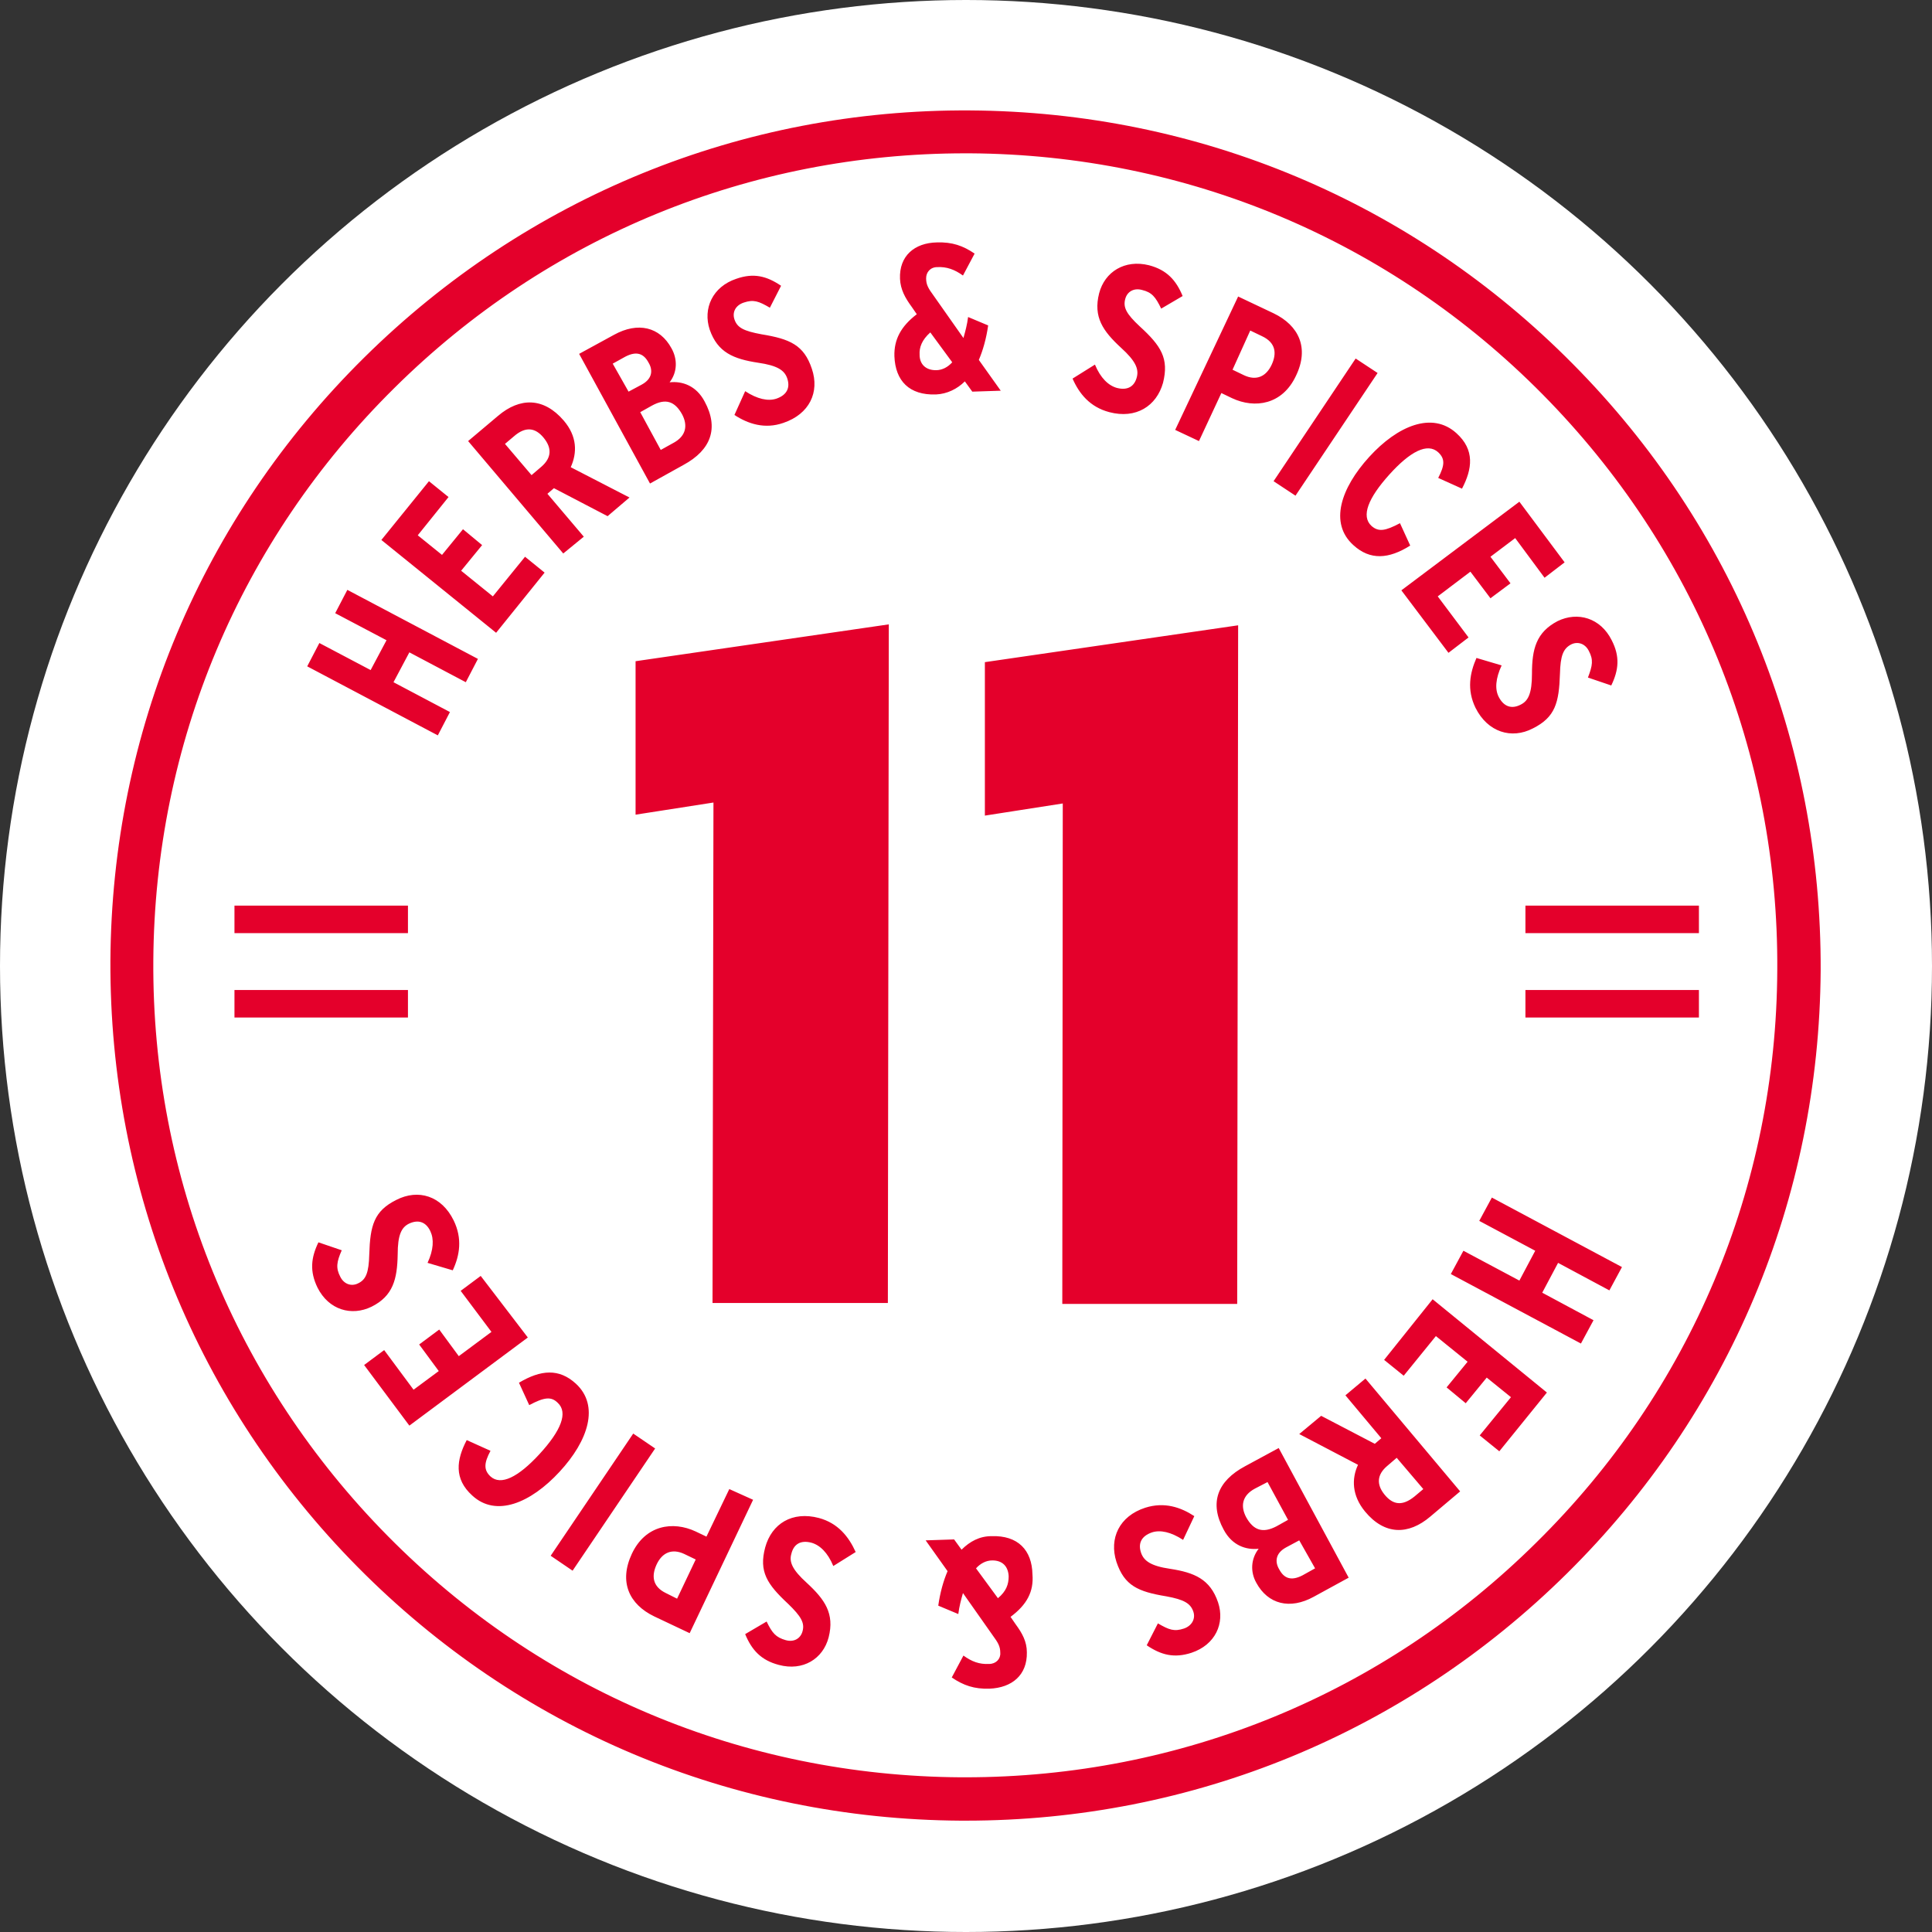
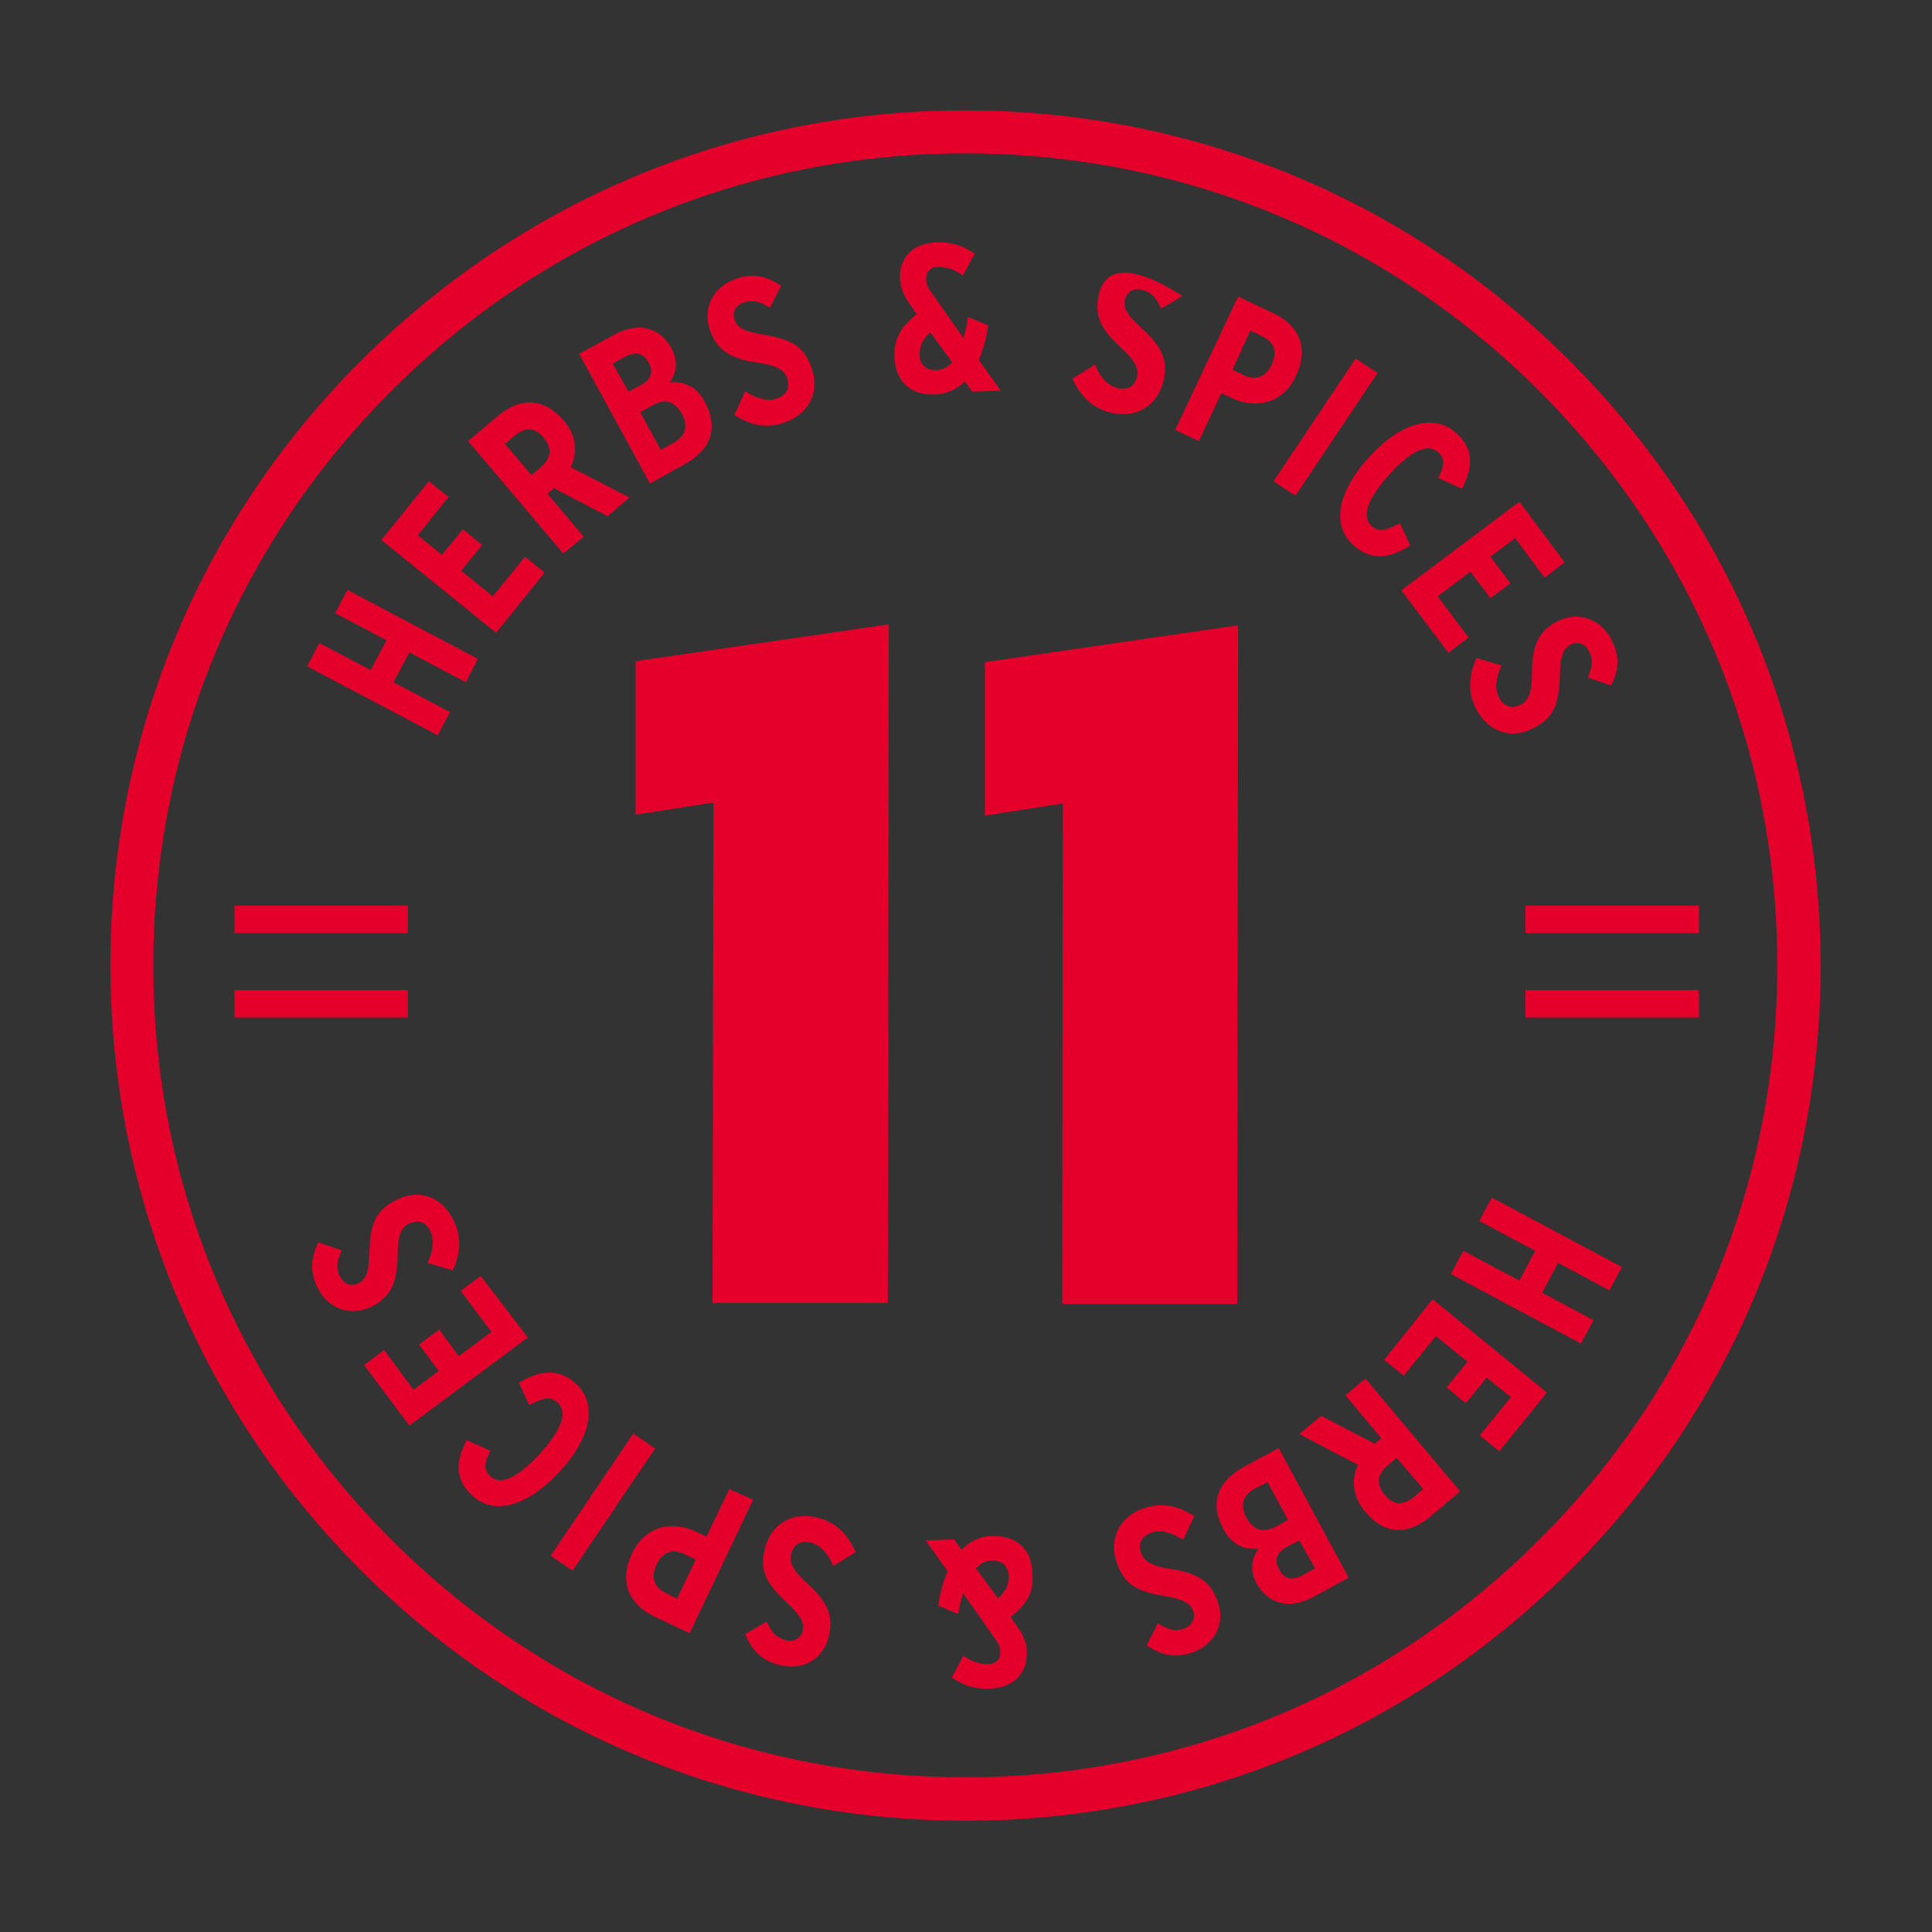
<svg xmlns="http://www.w3.org/2000/svg" width="70" height="70" viewBox="0 0 70 70" fill="none">
  <rect x="0" y="0" width="70" height="70" fill="#333333" stroke="none" />
-   <circle cx="35" cy="35" r="35" fill="white" />
-   <path d="M14.798 36.867H8.495V35.87H14.781V36.867H14.798ZM14.798 32.812H8.495V33.809H14.781V32.812H14.798ZM16.302 25.799L14.257 24.718L14.832 23.636L16.877 24.718L17.316 23.873L12.585 21.372L12.145 22.217L14.004 23.197L13.429 24.278L11.571 23.298L11.131 24.143L15.863 26.644L16.302 25.799ZM53.596 44.235L55.624 45.317L55.05 46.398L53.022 45.317L52.566 46.161L57.28 48.679L57.736 47.834L55.878 46.837L56.452 45.756L58.311 46.753L58.767 45.908L54.053 43.39L53.596 44.235ZM50.149 49.271L50.859 49.845L52.025 48.409L53.174 49.338L52.413 50.268L53.106 50.842L53.867 49.913L54.745 50.623L53.613 52.008L54.323 52.583L56.047 50.454L51.907 47.074L50.149 49.271ZM49.473 49.947L52.904 54.036L51.822 54.949C51.028 55.624 50.166 55.624 49.456 54.763C48.983 54.188 48.966 53.58 49.203 53.073L47.074 51.958L47.868 51.298L49.811 52.312L50.048 52.11L48.747 50.555L49.473 49.947ZM50.166 54.154C50.47 54.526 50.808 54.577 51.248 54.222L51.569 53.952L50.605 52.819L50.251 53.123C49.896 53.428 49.862 53.782 50.166 54.154ZM46.33 52.465L48.865 57.162L47.597 57.855C46.736 58.328 45.941 58.125 45.519 57.348C45.299 56.959 45.316 56.486 45.603 56.114C45.147 56.165 44.64 55.996 44.336 55.422C43.812 54.459 44.1 53.664 45.114 53.123L46.33 52.465ZM47.074 55.81L46.6 56.064C46.195 56.283 46.195 56.605 46.347 56.858C46.516 57.179 46.77 57.297 47.192 57.078L47.648 56.824L47.074 55.81ZM46.668 55.067L45.925 53.698L45.468 53.935C44.995 54.188 44.944 54.577 45.147 54.965C45.418 55.456 45.756 55.557 46.246 55.303L46.668 55.067ZM42.393 56.841C41.7 56.74 41.447 56.554 41.345 56.267C41.227 55.929 41.345 55.658 41.734 55.523C42.038 55.422 42.427 55.506 42.866 55.793L43.272 54.932C42.782 54.611 42.19 54.408 41.497 54.627C40.551 54.932 40.179 55.743 40.45 56.588C40.737 57.449 41.227 57.669 42.258 57.838C42.9 57.956 43.136 58.092 43.238 58.396C43.322 58.649 43.187 58.903 42.9 59.004C42.545 59.122 42.359 59.055 41.953 58.818L41.548 59.612C42.072 59.967 42.545 60.086 43.17 59.883C44.032 59.596 44.387 58.818 44.133 58.058C43.846 57.213 43.272 56.976 42.393 56.841ZM36.614 58.582L36.8 58.852C37.036 59.173 37.205 59.477 37.205 59.866C37.222 60.694 36.664 61.15 35.853 61.184C35.296 61.201 34.907 61.066 34.484 60.778L34.907 59.984C35.211 60.204 35.481 60.305 35.836 60.288C36.09 60.288 36.259 60.102 36.242 59.883C36.242 59.646 36.157 59.511 35.972 59.258L34.89 57.72C34.822 57.956 34.755 58.21 34.721 58.48L33.995 58.176C34.062 57.703 34.18 57.281 34.332 56.926L33.538 55.81L34.569 55.776L34.839 56.148C35.144 55.844 35.498 55.658 35.921 55.658C36.884 55.624 37.391 56.165 37.408 57.044C37.459 57.669 37.205 58.142 36.614 58.582ZM36.546 57.111C36.529 56.757 36.326 56.537 35.955 56.537C35.718 56.537 35.515 56.655 35.363 56.824L36.157 57.906C36.462 57.652 36.546 57.399 36.546 57.111ZM29.669 54.999C28.705 54.746 27.962 55.202 27.725 56.064C27.489 56.943 27.793 57.399 28.553 58.108C29.026 58.565 29.162 58.801 29.077 59.105C29.009 59.359 28.773 59.511 28.469 59.426C28.114 59.325 27.979 59.173 27.776 58.751L26.999 59.207C27.235 59.781 27.573 60.153 28.215 60.322C29.094 60.559 29.821 60.102 30.023 59.325C30.243 58.463 29.888 57.956 29.229 57.348C28.705 56.875 28.587 56.588 28.672 56.3C28.756 55.946 29.009 55.793 29.398 55.895C29.702 55.979 29.99 56.25 30.192 56.74L31.003 56.233C30.75 55.675 30.361 55.185 29.669 54.999ZM27.286 54.34L24.988 59.173L23.703 58.565C22.791 58.125 22.419 57.314 22.892 56.3C23.382 55.253 24.379 55.101 25.207 55.489L25.596 55.675L26.424 53.952L27.286 54.34ZM25.207 56.503L24.785 56.3C24.346 56.098 23.991 56.25 23.788 56.689C23.602 57.095 23.636 57.483 24.126 57.72L24.532 57.923L25.207 56.503ZM22.943 51.941L19.952 56.368L20.746 56.909L23.737 52.481L22.943 51.941ZM20.273 53.326C21.321 52.194 21.726 50.927 20.865 50.133C20.256 49.575 19.597 49.626 18.803 50.099L19.175 50.91C19.715 50.623 19.969 50.589 20.206 50.825C20.594 51.18 20.324 51.839 19.547 52.684C18.769 53.529 18.144 53.833 17.772 53.495C17.519 53.259 17.536 53.005 17.772 52.566L16.91 52.177C16.539 52.887 16.437 53.58 17.113 54.188C17.975 54.982 19.226 54.459 20.273 53.326ZM17.417 46.229L16.691 46.77L17.806 48.257L16.623 49.136L15.914 48.172L15.187 48.713L15.897 49.676L14.984 50.352L13.919 48.916L13.193 49.457L14.832 51.653L19.124 48.46L17.417 46.229ZM14.409 45.452C14.409 44.742 14.545 44.472 14.815 44.337C15.136 44.184 15.423 44.252 15.592 44.607C15.728 44.894 15.711 45.283 15.491 45.756L16.404 46.026C16.657 45.486 16.758 44.877 16.437 44.218C15.998 43.323 15.153 43.069 14.359 43.475C13.548 43.88 13.412 44.404 13.379 45.452C13.362 46.111 13.261 46.364 12.973 46.499C12.737 46.618 12.466 46.533 12.331 46.263C12.162 45.942 12.196 45.722 12.382 45.3L11.537 45.012C11.267 45.57 11.216 46.06 11.503 46.651C11.909 47.463 12.737 47.699 13.463 47.344C14.241 46.956 14.393 46.347 14.409 45.452ZM55.269 36.867H61.555V35.87H55.269V36.867ZM55.269 32.812V33.809H61.555V32.812H55.269ZM23.028 29.517L25.85 29.077L25.816 47.209H32.169L32.203 22.622L23.028 23.957V29.517ZM44.826 47.243L44.86 22.656L35.684 23.991V29.551L38.506 29.111L38.489 47.243H44.826ZM19.732 20.747L19.023 20.172L17.857 21.608L16.708 20.679L17.468 19.75L16.775 19.175L16.015 20.105L15.136 19.395L16.251 18.009L15.542 17.435L13.818 19.564L17.975 22.927L19.732 20.747ZM20.408 20.054L16.961 15.981L18.043 15.069C18.837 14.393 19.699 14.393 20.425 15.238C20.915 15.812 20.915 16.404 20.679 16.928L22.808 18.026L22.014 18.702L20.07 17.688L19.834 17.891L21.152 19.445L20.408 20.054ZM19.699 15.863C19.395 15.491 19.04 15.441 18.617 15.812L18.296 16.083L19.259 17.215L19.614 16.911C19.986 16.59 20.003 16.235 19.699 15.863ZM23.551 17.519L20.983 12.821L22.25 12.129C23.112 11.655 23.906 11.841 24.329 12.619C24.548 13.007 24.548 13.48 24.261 13.852C24.717 13.802 25.224 13.97 25.529 14.545C26.052 15.508 25.765 16.302 24.768 16.843L23.551 17.519ZM22.774 14.19L23.247 13.937C23.653 13.717 23.653 13.396 23.501 13.143C23.332 12.821 23.078 12.703 22.656 12.923L22.2 13.176L22.774 14.19ZM23.197 14.934L23.94 16.302L24.396 16.049C24.869 15.796 24.92 15.407 24.717 15.018C24.447 14.528 24.109 14.427 23.619 14.697L23.197 14.934ZM27.472 13.143C28.165 13.244 28.418 13.413 28.52 13.7C28.638 14.038 28.52 14.309 28.131 14.444C27.827 14.545 27.438 14.46 26.999 14.173L26.61 15.035C27.1 15.356 27.708 15.559 28.384 15.322C29.331 15.001 29.702 14.207 29.415 13.362C29.128 12.5 28.621 12.281 27.59 12.112C26.948 11.993 26.711 11.875 26.61 11.571C26.526 11.318 26.644 11.064 26.948 10.963C27.303 10.844 27.489 10.912 27.894 11.149L28.3 10.354C27.776 9.999 27.303 9.881 26.678 10.101C25.816 10.388 25.461 11.182 25.714 11.943C26.002 12.771 26.576 13.007 27.472 13.143ZM33.91 14.292C32.947 14.325 32.44 13.802 32.406 12.906C32.389 12.298 32.643 11.824 33.217 11.385L33.031 11.115C32.795 10.794 32.626 10.489 32.609 10.101C32.575 9.273 33.133 8.8 33.944 8.783C34.501 8.766 34.89 8.901 35.312 9.188L34.89 9.983C34.586 9.763 34.299 9.661 33.961 9.678C33.707 9.678 33.555 9.864 33.555 10.084C33.555 10.32 33.64 10.456 33.825 10.709L34.907 12.247C34.975 12.01 35.042 11.757 35.076 11.486L35.803 11.791C35.735 12.264 35.617 12.686 35.465 13.041L36.259 14.156L35.228 14.19L34.958 13.818C34.687 14.089 34.316 14.275 33.91 14.292ZM33.91 13.413C34.147 13.413 34.349 13.295 34.501 13.126L33.707 12.044C33.403 12.315 33.302 12.585 33.319 12.855C33.319 13.193 33.538 13.413 33.91 13.413ZM40.196 14.934C41.159 15.187 41.903 14.714 42.139 13.869C42.359 12.99 42.072 12.534 41.294 11.824C40.804 11.368 40.686 11.132 40.771 10.827C40.838 10.574 41.075 10.422 41.379 10.506C41.734 10.591 41.869 10.76 42.072 11.182L42.849 10.726C42.612 10.152 42.275 9.78 41.632 9.611C40.754 9.391 40.027 9.847 39.824 10.625C39.605 11.486 39.959 11.993 40.619 12.602C41.142 13.075 41.261 13.362 41.193 13.649C41.109 14.004 40.855 14.156 40.467 14.055C40.162 13.97 39.875 13.7 39.672 13.21L38.861 13.717C39.098 14.258 39.486 14.748 40.196 14.934ZM42.579 15.576L44.86 10.743L46.144 11.351C47.057 11.791 47.445 12.602 46.955 13.616C46.465 14.663 45.468 14.815 44.64 14.427L44.252 14.241L43.441 15.981L42.579 15.576ZM44.657 13.396L45.08 13.599C45.519 13.802 45.874 13.649 46.077 13.21C46.263 12.805 46.229 12.416 45.722 12.179L45.299 11.976L44.657 13.396ZM46.938 17.959L49.913 13.514L49.118 12.99L46.144 17.435L46.938 17.959ZM49.608 16.556C48.578 17.688 48.155 18.956 49.034 19.75C49.642 20.307 50.318 20.257 51.095 19.767L50.724 18.956C50.183 19.243 49.946 19.276 49.693 19.057C49.304 18.702 49.575 18.043 50.335 17.198C51.095 16.353 51.721 16.032 52.109 16.387C52.363 16.623 52.346 16.86 52.109 17.316L52.971 17.705C53.343 16.995 53.444 16.302 52.768 15.694C51.89 14.9 50.639 15.424 49.608 16.556ZM52.481 23.653L53.208 23.096L52.092 21.608L53.275 20.713L54.002 21.676L54.728 21.135L54.002 20.172L54.898 19.496L55.962 20.933L56.689 20.375L55.05 18.178L50.774 21.389L52.481 23.653ZM55.506 24.414C55.506 25.123 55.371 25.394 55.1 25.529C54.779 25.698 54.492 25.613 54.306 25.259C54.154 24.971 54.188 24.582 54.407 24.109L53.495 23.839C53.258 24.38 53.14 24.988 53.461 25.647C53.901 26.526 54.762 26.796 55.54 26.391C56.351 25.985 56.486 25.461 56.52 24.414C56.537 23.755 56.638 23.501 56.925 23.349C57.162 23.231 57.432 23.315 57.567 23.585C57.736 23.907 57.703 24.109 57.534 24.549L58.379 24.836C58.649 24.278 58.7 23.788 58.395 23.197C57.99 22.386 57.162 22.149 56.435 22.504C55.658 22.91 55.506 23.518 55.506 24.414ZM65.966 35.161C65.915 43.441 62.654 51.197 56.773 57.01C50.926 62.789 43.204 65.966 34.992 65.966C34.924 65.966 34.873 65.966 34.806 65.966C26.526 65.915 18.769 62.654 12.956 56.773C7.143 50.893 3.966 43.086 4 34.806C4.051 26.526 7.312 18.77 13.193 12.957C19.073 7.144 26.88 3.95 35.144 4.001C43.424 4.051 51.18 7.313 56.993 13.193C62.823 19.074 66 26.881 65.966 35.161ZM64.394 35.144C64.445 27.286 61.42 19.885 55.895 14.292C50.369 8.698 43.001 5.606 35.144 5.555C35.093 5.555 35.025 5.555 34.975 5.555C27.184 5.555 19.834 8.563 14.291 14.055C8.698 19.581 5.606 26.948 5.555 34.806C5.504 42.664 8.529 50.065 14.055 55.658C19.58 61.252 26.948 64.344 34.806 64.395C34.856 64.395 34.924 64.395 34.975 64.395C42.765 64.395 50.115 61.387 55.658 55.895C61.251 50.386 64.361 43.002 64.394 35.144Z" fill="#E4002B" />
+   <path d="M14.798 36.867H8.495V35.87H14.781V36.867H14.798ZM14.798 32.812H8.495V33.809H14.781V32.812H14.798ZM16.302 25.799L14.257 24.718L14.832 23.636L16.877 24.718L17.316 23.873L12.585 21.372L12.145 22.217L14.004 23.197L13.429 24.278L11.571 23.298L11.131 24.143L15.863 26.644L16.302 25.799ZM53.596 44.235L55.624 45.317L55.05 46.398L53.022 45.317L52.566 46.161L57.28 48.679L57.736 47.834L55.878 46.837L56.452 45.756L58.311 46.753L58.767 45.908L54.053 43.39L53.596 44.235ZM50.149 49.271L50.859 49.845L52.025 48.409L53.174 49.338L52.413 50.268L53.106 50.842L53.867 49.913L54.745 50.623L53.613 52.008L54.323 52.583L56.047 50.454L51.907 47.074L50.149 49.271ZM49.473 49.947L52.904 54.036L51.822 54.949C51.028 55.624 50.166 55.624 49.456 54.763C48.983 54.188 48.966 53.58 49.203 53.073L47.074 51.958L47.868 51.298L49.811 52.312L50.048 52.11L48.747 50.555L49.473 49.947ZM50.166 54.154C50.47 54.526 50.808 54.577 51.248 54.222L51.569 53.952L50.605 52.819L50.251 53.123C49.896 53.428 49.862 53.782 50.166 54.154ZM46.33 52.465L48.865 57.162L47.597 57.855C46.736 58.328 45.941 58.125 45.519 57.348C45.299 56.959 45.316 56.486 45.603 56.114C45.147 56.165 44.64 55.996 44.336 55.422C43.812 54.459 44.1 53.664 45.114 53.123L46.33 52.465ZM47.074 55.81L46.6 56.064C46.195 56.283 46.195 56.605 46.347 56.858C46.516 57.179 46.77 57.297 47.192 57.078L47.648 56.824L47.074 55.81ZM46.668 55.067L45.925 53.698L45.468 53.935C44.995 54.188 44.944 54.577 45.147 54.965C45.418 55.456 45.756 55.557 46.246 55.303L46.668 55.067ZM42.393 56.841C41.7 56.74 41.447 56.554 41.345 56.267C41.227 55.929 41.345 55.658 41.734 55.523C42.038 55.422 42.427 55.506 42.866 55.793L43.272 54.932C42.782 54.611 42.19 54.408 41.497 54.627C40.551 54.932 40.179 55.743 40.45 56.588C40.737 57.449 41.227 57.669 42.258 57.838C42.9 57.956 43.136 58.092 43.238 58.396C43.322 58.649 43.187 58.903 42.9 59.004C42.545 59.122 42.359 59.055 41.953 58.818L41.548 59.612C42.072 59.967 42.545 60.086 43.17 59.883C44.032 59.596 44.387 58.818 44.133 58.058C43.846 57.213 43.272 56.976 42.393 56.841ZM36.614 58.582L36.8 58.852C37.036 59.173 37.205 59.477 37.205 59.866C37.222 60.694 36.664 61.15 35.853 61.184C35.296 61.201 34.907 61.066 34.484 60.778L34.907 59.984C35.211 60.204 35.481 60.305 35.836 60.288C36.09 60.288 36.259 60.102 36.242 59.883C36.242 59.646 36.157 59.511 35.972 59.258L34.89 57.72C34.822 57.956 34.755 58.21 34.721 58.48L33.995 58.176C34.062 57.703 34.18 57.281 34.332 56.926L33.538 55.81L34.569 55.776L34.839 56.148C35.144 55.844 35.498 55.658 35.921 55.658C36.884 55.624 37.391 56.165 37.408 57.044C37.459 57.669 37.205 58.142 36.614 58.582ZM36.546 57.111C36.529 56.757 36.326 56.537 35.955 56.537C35.718 56.537 35.515 56.655 35.363 56.824L36.157 57.906C36.462 57.652 36.546 57.399 36.546 57.111ZM29.669 54.999C28.705 54.746 27.962 55.202 27.725 56.064C27.489 56.943 27.793 57.399 28.553 58.108C29.026 58.565 29.162 58.801 29.077 59.105C29.009 59.359 28.773 59.511 28.469 59.426C28.114 59.325 27.979 59.173 27.776 58.751L26.999 59.207C27.235 59.781 27.573 60.153 28.215 60.322C29.094 60.559 29.821 60.102 30.023 59.325C30.243 58.463 29.888 57.956 29.229 57.348C28.705 56.875 28.587 56.588 28.672 56.3C28.756 55.946 29.009 55.793 29.398 55.895C29.702 55.979 29.99 56.25 30.192 56.74L31.003 56.233C30.75 55.675 30.361 55.185 29.669 54.999ZM27.286 54.34L24.988 59.173L23.703 58.565C22.791 58.125 22.419 57.314 22.892 56.3C23.382 55.253 24.379 55.101 25.207 55.489L25.596 55.675L26.424 53.952L27.286 54.34ZM25.207 56.503L24.785 56.3C24.346 56.098 23.991 56.25 23.788 56.689C23.602 57.095 23.636 57.483 24.126 57.72L24.532 57.923L25.207 56.503ZM22.943 51.941L19.952 56.368L20.746 56.909L23.737 52.481L22.943 51.941ZM20.273 53.326C21.321 52.194 21.726 50.927 20.865 50.133C20.256 49.575 19.597 49.626 18.803 50.099L19.175 50.91C19.715 50.623 19.969 50.589 20.206 50.825C20.594 51.18 20.324 51.839 19.547 52.684C18.769 53.529 18.144 53.833 17.772 53.495C17.519 53.259 17.536 53.005 17.772 52.566L16.91 52.177C16.539 52.887 16.437 53.58 17.113 54.188C17.975 54.982 19.226 54.459 20.273 53.326ZM17.417 46.229L16.691 46.77L17.806 48.257L16.623 49.136L15.914 48.172L15.187 48.713L15.897 49.676L14.984 50.352L13.919 48.916L13.193 49.457L14.832 51.653L19.124 48.46L17.417 46.229ZM14.409 45.452C14.409 44.742 14.545 44.472 14.815 44.337C15.136 44.184 15.423 44.252 15.592 44.607C15.728 44.894 15.711 45.283 15.491 45.756L16.404 46.026C16.657 45.486 16.758 44.877 16.437 44.218C15.998 43.323 15.153 43.069 14.359 43.475C13.548 43.88 13.412 44.404 13.379 45.452C13.362 46.111 13.261 46.364 12.973 46.499C12.737 46.618 12.466 46.533 12.331 46.263C12.162 45.942 12.196 45.722 12.382 45.3L11.537 45.012C11.267 45.57 11.216 46.06 11.503 46.651C11.909 47.463 12.737 47.699 13.463 47.344C14.241 46.956 14.393 46.347 14.409 45.452ZM55.269 36.867H61.555V35.87H55.269V36.867ZM55.269 32.812V33.809H61.555V32.812H55.269ZM23.028 29.517L25.85 29.077L25.816 47.209H32.169L32.203 22.622L23.028 23.957V29.517ZM44.826 47.243L44.86 22.656L35.684 23.991V29.551L38.506 29.111L38.489 47.243H44.826ZM19.732 20.747L19.023 20.172L17.857 21.608L16.708 20.679L17.468 19.75L16.775 19.175L16.015 20.105L15.136 19.395L16.251 18.009L15.542 17.435L13.818 19.564L17.975 22.927L19.732 20.747ZM20.408 20.054L16.961 15.981L18.043 15.069C18.837 14.393 19.699 14.393 20.425 15.238C20.915 15.812 20.915 16.404 20.679 16.928L22.808 18.026L22.014 18.702L20.07 17.688L19.834 17.891L21.152 19.445L20.408 20.054ZM19.699 15.863C19.395 15.491 19.04 15.441 18.617 15.812L18.296 16.083L19.259 17.215L19.614 16.911C19.986 16.59 20.003 16.235 19.699 15.863ZM23.551 17.519L20.983 12.821L22.25 12.129C23.112 11.655 23.906 11.841 24.329 12.619C24.548 13.007 24.548 13.48 24.261 13.852C24.717 13.802 25.224 13.97 25.529 14.545C26.052 15.508 25.765 16.302 24.768 16.843L23.551 17.519ZM22.774 14.19L23.247 13.937C23.653 13.717 23.653 13.396 23.501 13.143C23.332 12.821 23.078 12.703 22.656 12.923L22.2 13.176L22.774 14.19ZM23.197 14.934L23.94 16.302L24.396 16.049C24.869 15.796 24.92 15.407 24.717 15.018C24.447 14.528 24.109 14.427 23.619 14.697L23.197 14.934ZM27.472 13.143C28.165 13.244 28.418 13.413 28.52 13.7C28.638 14.038 28.52 14.309 28.131 14.444C27.827 14.545 27.438 14.46 26.999 14.173L26.61 15.035C27.1 15.356 27.708 15.559 28.384 15.322C29.331 15.001 29.702 14.207 29.415 13.362C29.128 12.5 28.621 12.281 27.59 12.112C26.948 11.993 26.711 11.875 26.61 11.571C26.526 11.318 26.644 11.064 26.948 10.963C27.303 10.844 27.489 10.912 27.894 11.149L28.3 10.354C27.776 9.999 27.303 9.881 26.678 10.101C25.816 10.388 25.461 11.182 25.714 11.943C26.002 12.771 26.576 13.007 27.472 13.143ZM33.91 14.292C32.947 14.325 32.44 13.802 32.406 12.906C32.389 12.298 32.643 11.824 33.217 11.385L33.031 11.115C32.795 10.794 32.626 10.489 32.609 10.101C32.575 9.273 33.133 8.8 33.944 8.783C34.501 8.766 34.89 8.901 35.312 9.188L34.89 9.983C34.586 9.763 34.299 9.661 33.961 9.678C33.707 9.678 33.555 9.864 33.555 10.084C33.555 10.32 33.64 10.456 33.825 10.709L34.907 12.247C34.975 12.01 35.042 11.757 35.076 11.486L35.803 11.791C35.735 12.264 35.617 12.686 35.465 13.041L36.259 14.156L35.228 14.19L34.958 13.818C34.687 14.089 34.316 14.275 33.91 14.292ZM33.91 13.413C34.147 13.413 34.349 13.295 34.501 13.126L33.707 12.044C33.403 12.315 33.302 12.585 33.319 12.855C33.319 13.193 33.538 13.413 33.91 13.413ZM40.196 14.934C41.159 15.187 41.903 14.714 42.139 13.869C42.359 12.99 42.072 12.534 41.294 11.824C40.804 11.368 40.686 11.132 40.771 10.827C40.838 10.574 41.075 10.422 41.379 10.506C41.734 10.591 41.869 10.76 42.072 11.182L42.849 10.726C40.754 9.391 40.027 9.847 39.824 10.625C39.605 11.486 39.959 11.993 40.619 12.602C41.142 13.075 41.261 13.362 41.193 13.649C41.109 14.004 40.855 14.156 40.467 14.055C40.162 13.97 39.875 13.7 39.672 13.21L38.861 13.717C39.098 14.258 39.486 14.748 40.196 14.934ZM42.579 15.576L44.86 10.743L46.144 11.351C47.057 11.791 47.445 12.602 46.955 13.616C46.465 14.663 45.468 14.815 44.64 14.427L44.252 14.241L43.441 15.981L42.579 15.576ZM44.657 13.396L45.08 13.599C45.519 13.802 45.874 13.649 46.077 13.21C46.263 12.805 46.229 12.416 45.722 12.179L45.299 11.976L44.657 13.396ZM46.938 17.959L49.913 13.514L49.118 12.99L46.144 17.435L46.938 17.959ZM49.608 16.556C48.578 17.688 48.155 18.956 49.034 19.75C49.642 20.307 50.318 20.257 51.095 19.767L50.724 18.956C50.183 19.243 49.946 19.276 49.693 19.057C49.304 18.702 49.575 18.043 50.335 17.198C51.095 16.353 51.721 16.032 52.109 16.387C52.363 16.623 52.346 16.86 52.109 17.316L52.971 17.705C53.343 16.995 53.444 16.302 52.768 15.694C51.89 14.9 50.639 15.424 49.608 16.556ZM52.481 23.653L53.208 23.096L52.092 21.608L53.275 20.713L54.002 21.676L54.728 21.135L54.002 20.172L54.898 19.496L55.962 20.933L56.689 20.375L55.05 18.178L50.774 21.389L52.481 23.653ZM55.506 24.414C55.506 25.123 55.371 25.394 55.1 25.529C54.779 25.698 54.492 25.613 54.306 25.259C54.154 24.971 54.188 24.582 54.407 24.109L53.495 23.839C53.258 24.38 53.14 24.988 53.461 25.647C53.901 26.526 54.762 26.796 55.54 26.391C56.351 25.985 56.486 25.461 56.52 24.414C56.537 23.755 56.638 23.501 56.925 23.349C57.162 23.231 57.432 23.315 57.567 23.585C57.736 23.907 57.703 24.109 57.534 24.549L58.379 24.836C58.649 24.278 58.7 23.788 58.395 23.197C57.99 22.386 57.162 22.149 56.435 22.504C55.658 22.91 55.506 23.518 55.506 24.414ZM65.966 35.161C65.915 43.441 62.654 51.197 56.773 57.01C50.926 62.789 43.204 65.966 34.992 65.966C34.924 65.966 34.873 65.966 34.806 65.966C26.526 65.915 18.769 62.654 12.956 56.773C7.143 50.893 3.966 43.086 4 34.806C4.051 26.526 7.312 18.77 13.193 12.957C19.073 7.144 26.88 3.95 35.144 4.001C43.424 4.051 51.18 7.313 56.993 13.193C62.823 19.074 66 26.881 65.966 35.161ZM64.394 35.144C64.445 27.286 61.42 19.885 55.895 14.292C50.369 8.698 43.001 5.606 35.144 5.555C35.093 5.555 35.025 5.555 34.975 5.555C27.184 5.555 19.834 8.563 14.291 14.055C8.698 19.581 5.606 26.948 5.555 34.806C5.504 42.664 8.529 50.065 14.055 55.658C19.58 61.252 26.948 64.344 34.806 64.395C34.856 64.395 34.924 64.395 34.975 64.395C42.765 64.395 50.115 61.387 55.658 55.895C61.251 50.386 64.361 43.002 64.394 35.144Z" fill="#E4002B" />
</svg>